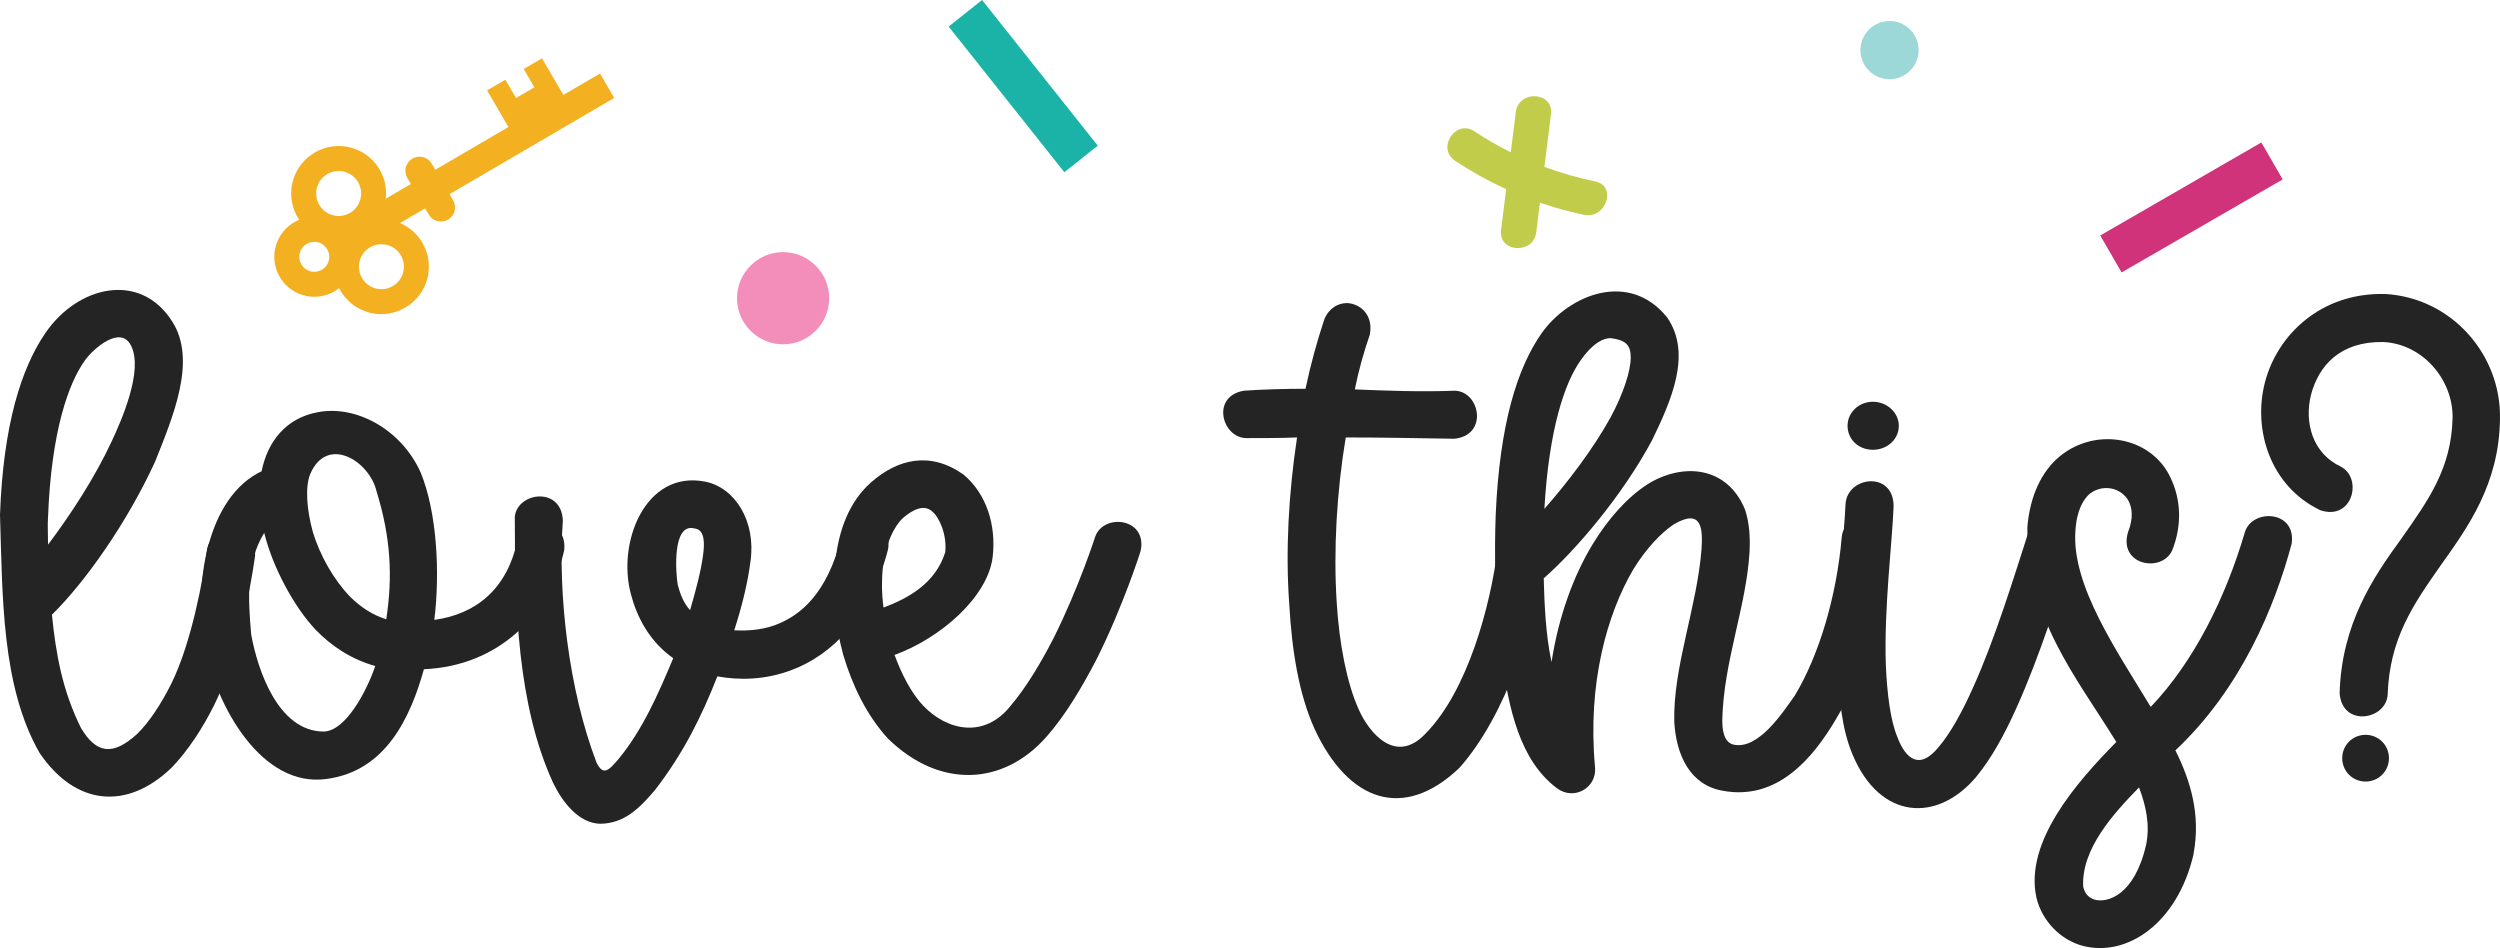
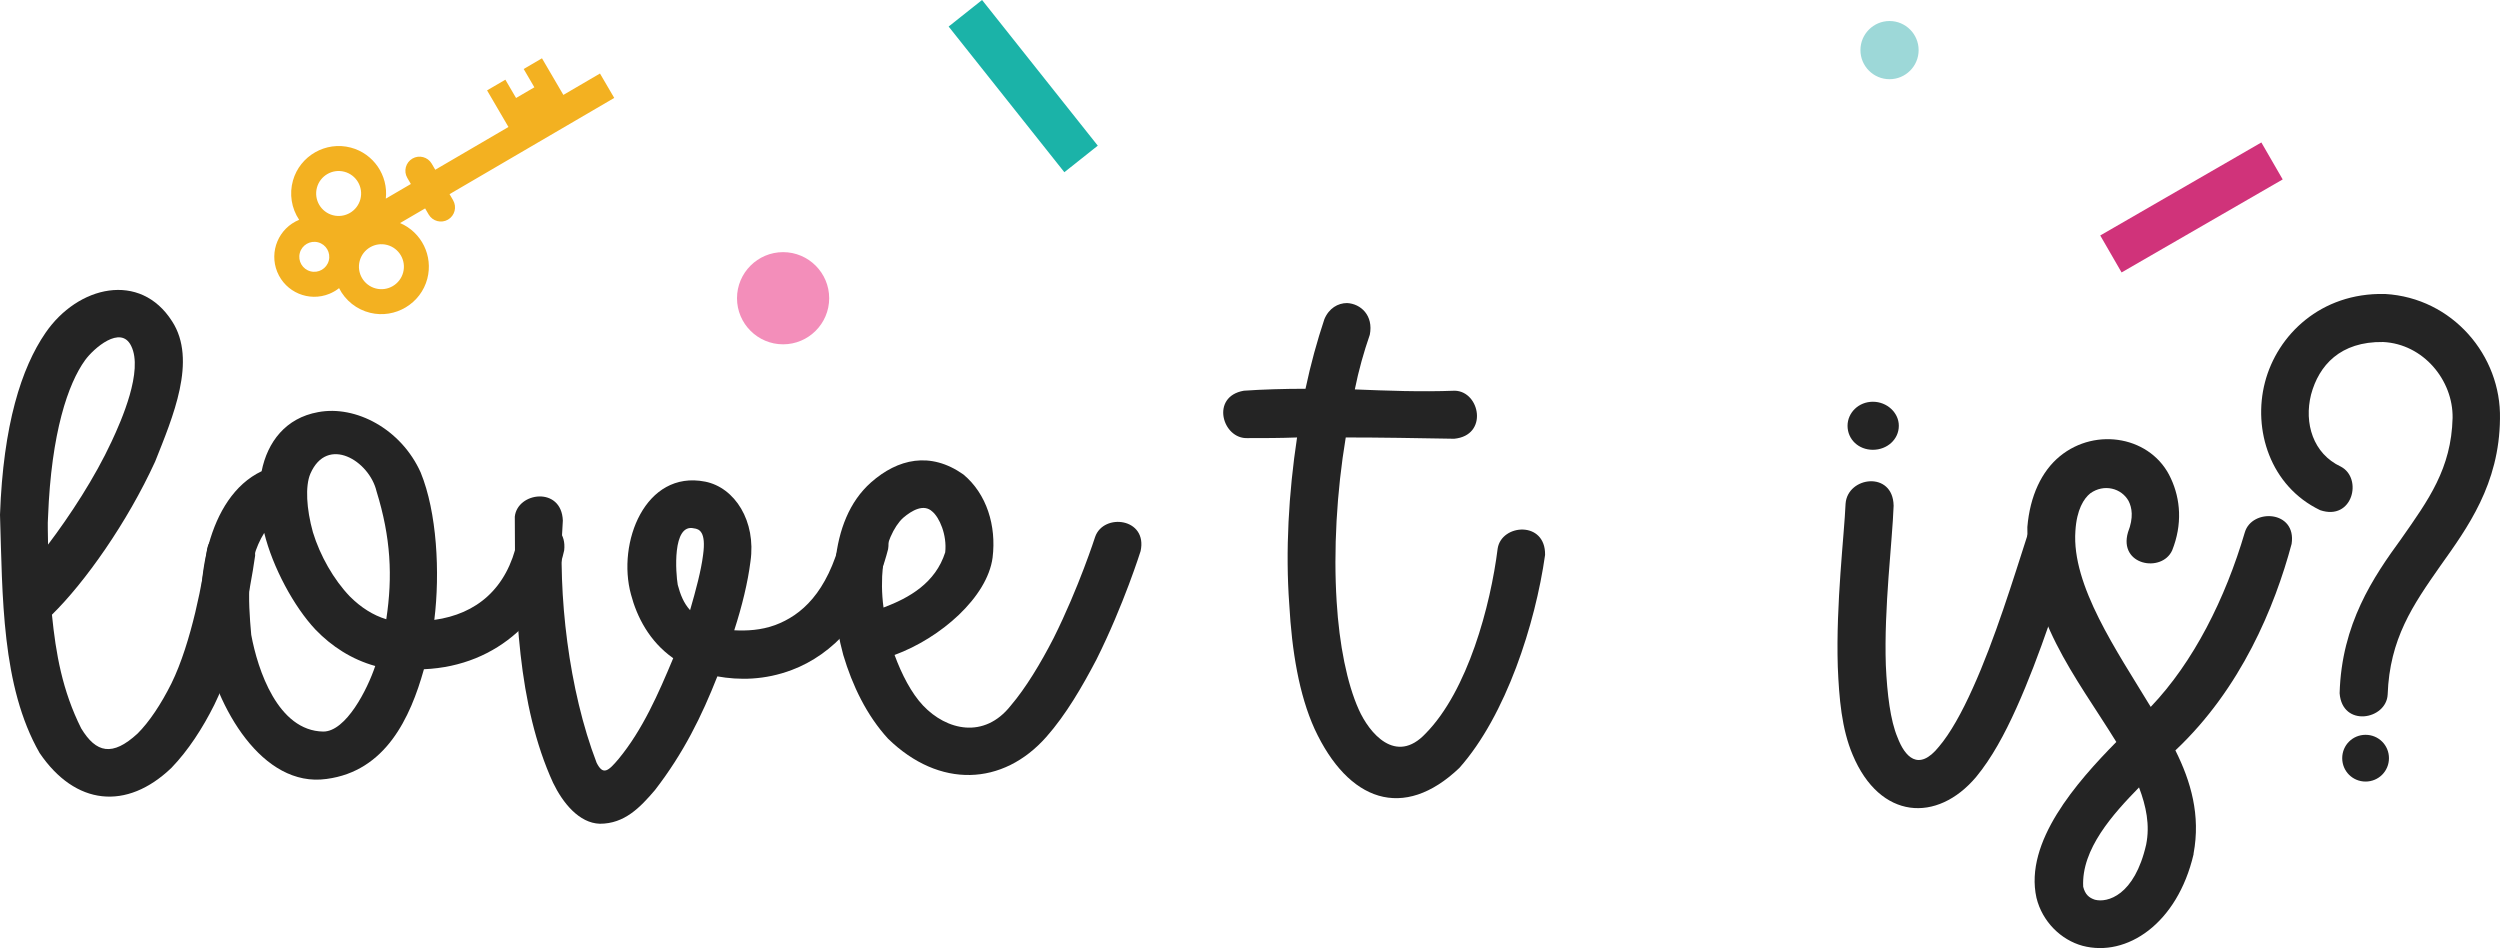
<svg xmlns="http://www.w3.org/2000/svg" id="Layer_1" viewBox="0 0 259.113 98.265">
  <defs>
    <style>.cls-1{fill:#f3b121;}.cls-1,.cls-2,.cls-3,.cls-4,.cls-5,.cls-6,.cls-7{stroke-width:0px;}.cls-2{fill:#1bb3a8;}.cls-3{fill:#242424;}.cls-4{fill:#d0337a;}.cls-5{fill:#c2cc4b;}.cls-6{fill:#9dd8d8;}.cls-7{fill:#f38eba;}</style>
  </defs>
  <path class="cls-3" d="m17.833,33.295c2.624,4.038.067,9.959-1.75,14.535-2.894,6.325-7.268,12.516-10.7,15.88.404,4.038,1.077,7.873,3.028,11.776,1.548,2.557,3.23,2.96,5.854.538,1.211-1.211,2.422-3.028,3.499-5.182,2.086-4.239,3.297-10.833,3.701-13.929.471-2.557,5.047-2.894,4.979.673-.539,3.768-1.817,10.564-4.239,15.477-1.211,2.423-2.692,4.71-4.441,6.527-4.643,4.441-9.959,3.902-13.66-1.548C.135,71.113.27,61.76,0,53.348c.337-9.354,2.221-15.208,4.71-18.841,3.365-4.912,9.825-6.393,13.122-1.211Zm-9.017,4.038c-1.75,2.422-3.499,7.469-3.835,16.217-.067.74,0,1.951,0,2.894,2.288-3.028,4.845-6.931,6.594-10.7,1.009-2.153,3.297-7.334,2.019-9.892-1.077-2.221-3.903.269-4.778,1.48Z" />
  <path class="cls-3" d="m32.97,42.716c3.903-.74,8.613,1.75,10.632,6.258,1.683,4.104,2.019,10.363,1.413,15.275,4.374-.605,7.537-3.23,8.613-8.209.606-2.557,5.249-2.49,4.845,1.009-1.48,6.595-6.729,11.978-14.535,12.314-1.413,5.046-3.97,10.564-10.094,11.372-6.662.942-11.439-7.401-12.718-14.063-1.009-6.191.336-15.141,5.989-17.832.606-3.028,2.49-5.518,5.854-6.124Zm-6.931,23.081c.673,3.633,2.759,9.958,7.469,10.026,2.355,0,4.576-4.374,5.383-6.796-2.422-.673-4.508-2.019-6.19-3.769-2.221-2.355-4.441-6.46-5.316-10.026-1.884,3.028-1.682,6.796-1.346,10.565Zm6.124-16.688c-.538,1.279-.404,3.634.269,6.056.74,2.423,2.153,4.913,3.836,6.662,1.144,1.144,2.422,1.951,3.768,2.355.673-4.441.471-8.479-1.009-13.256-.74-3.163-5.114-5.854-6.864-1.817Z" />
  <path class="cls-3" d="m73.072,49.916c3.095.605,5.316,4.104,4.71,8.277-.269,2.153-.875,4.643-1.682,7.133,1.279.067,2.759,0,4.239-.539,2.692-1.009,5.383-3.297,6.864-9.084.74-2.49,5.383-2.288,4.845,1.211-1.817,7.066-5.854,10.969-9.959,12.516-2.826,1.077-5.518,1.077-7.738.673-1.615,4.104-3.499,7.94-6.46,11.776-1.548,1.816-3.163,3.499-5.72,3.499-2.153-.067-3.835-2.153-4.845-4.239-3.701-8.075-3.97-18.236-3.97-27.589.27-2.557,4.845-3.163,4.98.404-.539,7.604.605,17.562,3.499,25.1.673,1.346,1.211.874,2.288-.404,2.49-3.028,4.105-6.729,5.653-10.43-2.49-1.75-3.769-4.307-4.374-6.595-1.48-5.383,1.48-12.92,7.671-11.708Zm-2.827,10.699c.27,1.009.606,1.884,1.279,2.625.605-2.086,1.144-4.105,1.346-5.72.336-2.423-.404-2.692-.942-2.759-2.288-.538-1.884,4.71-1.683,5.854Z" />
  <path class="cls-3" d="m99.85,49.176c2.422,2.019,3.432,5.316,3.028,8.613-.538,4.105-5.383,8.344-10.161,10.094.74,2.019,1.75,3.97,2.96,5.249,2.423,2.557,6.326,3.499,9.084,0,1.548-1.817,3.095-4.374,4.441-6.998,2.624-5.249,4.307-10.498,4.307-10.498.875-2.49,5.451-1.952,4.71,1.48,0,0-1.75,5.585-4.576,11.238-1.48,2.826-3.163,5.72-5.181,8.007-4.509,5.114-11.103,5.384-16.419.202-2.221-2.423-3.701-5.518-4.643-8.68-.875-3.23-1.211-6.662-.808-9.757.336-3.163,1.413-6.124,3.701-8.142,2.759-2.423,6.124-3.23,9.556-.808Zm-6.258,4.508c-.942.875-1.817,2.692-2.086,5.047-.135,1.279-.135,2.759.067,4.239,2.691-1.009,5.383-2.557,6.393-5.72.202-1.816-.605-3.633-1.346-4.239-.875-.808-2.086-.134-3.028.673Z" />
  <path class="cls-3" d="m141.969,34.708c-.605,1.75-1.144,3.634-1.548,5.653,3.365.134,6.797.269,10.364.134,2.624.067,3.499,4.643-.067,4.979-3.903-.067-7.604-.134-11.238-.134-.942,5.652-1.278,11.708-.942,17.024.269,4.441,1.077,8.479,2.288,11.17,1.077,2.423,3.836,5.787,6.932,2.49,4.374-4.441,6.729-13.256,7.469-19.178.404-2.557,4.979-2.894,4.913.673-1.01,7.133-4.038,16.62-8.883,22.071-5.788,5.518-11.507,3.499-15.006-4.038-1.615-3.566-2.355-8.074-2.625-12.919-.403-5.518-.067-11.506.808-17.293-1.75.067-3.432.067-5.114.067-2.624.135-3.903-4.307-.403-4.912,1.884-.134,4.239-.202,6.393-.202.538-2.557,1.211-4.979,1.951-7.2.471-1.144,1.413-1.683,2.355-1.683,1.413.067,2.759,1.279,2.355,3.297Z" />
-   <path class="cls-3" d="m172.785,32.891c2.625,3.769.404,8.681-1.547,12.718-3.096,5.787-7.94,11.439-11.238,14.333.067,2.625.202,5.854.808,8.681.74-4.778,2.288-8.95,4.239-12.18,1.683-2.759,3.634-4.913,5.72-6.258,3.566-2.221,8.21-1.951,10.094,2.625.472,1.413.538,2.894.472,4.374-.337,5.72-2.692,11.372-2.826,17.428,0,.808.066,2.288,1.144,2.557,2.557.605,5.114-3.297,6.393-5.114,2.423-4.037,4.307-10.093,4.845-16.418.27-2.625,4.912-3.163,4.979.404-.605,7.065-2.691,13.66-5.585,18.505-2.423,4.104-6.123,8.479-11.775,7.402-3.365-.606-4.778-3.701-4.98-7.133-.134-5.72,2.355-11.844,2.827-17.9.134-2.086.066-4.307-2.894-2.557-1.212.808-2.76,2.355-4.173,4.644-2.691,4.576-4.777,11.775-3.97,20.523.202,2.153-2.221,3.499-3.971,2.153-3.835-2.894-4.979-8.21-5.72-13.66-.74-5.383-.74-11.036-.605-14.669.404-9.354,2.221-15.208,4.778-18.841,2.894-4.038,9.084-6.46,12.986-1.615Zm-8.949,4.441c-1.683,2.355-3.297,7.2-3.769,15.41,2.423-2.759,5.047-6.191,6.864-9.488,1.346-2.49,2.086-4.845,2.086-6.19s-.539-1.817-2.086-2.019c-.74,0-1.817.471-3.096,2.288Z" />
  <path class="cls-3" d="m196.266,52.406c-.135,3.768-1.01,10.564-.808,16.554.135,2.961.471,5.72,1.211,7.469.74,1.952,2.153,3.634,4.307.942,1.145-1.346,2.355-3.499,3.499-6.057,2.288-5.046,4.24-11.439,5.653-15.813.941-2.49,5.518-1.951,4.777,1.548-1.413,4.307-3.432,10.834-5.922,16.351-1.211,2.692-2.557,5.182-4.172,7.134-4.037,4.777-9.959,4.44-12.785-2.288-1.145-2.692-1.413-5.854-1.548-9.152-.202-6.527.673-13.66.808-16.89.202-2.826,4.912-3.432,4.979.202Zm-2.153-5.787c-1.48,0-2.624-1.077-2.624-2.49,0-1.346,1.144-2.49,2.624-2.49s2.691,1.144,2.691,2.49c0,1.413-1.211,2.49-2.691,2.49Z" />
  <path class="cls-3" d="m224.998,49.58c1.009,2.153,1.211,4.777.135,7.469-1.077,2.355-5.586,1.548-4.576-1.884.605-1.547.403-2.557.067-3.23-.74-1.346-2.558-1.817-3.971-.807-.673.538-1.413,1.682-1.547,3.903-.404,5.652,4.307,12.449,7.806,18.236,4.44-4.643,7.738-11.238,9.757-18.102.74-2.49,5.384-2.288,4.845,1.211-1.749,6.527-5.248,15.005-12.045,21.398,1.615,3.23,2.624,6.729,1.884,10.699v.067c-1.682,7.2-6.931,10.699-11.506,9.488-2.221-.605-4.173-2.489-4.778-4.979-1.278-5.787,4.172-11.978,8.277-16.149-4.239-6.864-9.286-12.853-9.22-22.273.27-3.23,1.48-5.787,3.365-7.335,3.769-3.095,9.555-2.019,11.507,2.288Zm-9.085,42.326c.202.808.606,1.144,1.212,1.346,1.278.336,4.104-.404,5.315-5.72.404-2.019,0-3.971-.74-5.922-2.691,2.759-5.988,6.393-5.787,10.296Z" />
  <path class="cls-3" d="m247.201,30.469c6.998.404,12.045,6.393,11.91,12.92-.067,6.796-3.364,11.305-6.19,15.275-2.826,4.038-5.249,7.537-5.451,13.323-.135,2.625-4.71,3.433-4.979-.134.202-7.2,3.499-12.045,6.393-16.016,2.826-4.037,5.182-7.267,5.316-12.516.067-3.903-3.028-7.671-7.2-7.873-4.441-.067-6.662,2.422-7.47,5.451-.74,2.961.202,6.124,3.096,7.469,2.288,1.211,1.211,5.652-2.153,4.509-5.182-2.49-6.998-8.344-5.72-13.256,1.278-4.913,5.787-9.287,12.382-9.152h.067Zm-2.02,50.536c-1.346,0-2.422-1.077-2.422-2.423s1.076-2.422,2.422-2.422,2.423,1.076,2.423,2.422-1.077,2.423-2.423,2.423Z" />
  <path class="cls-1" d="m46.964,20.757l-.371-.634,17.07-9.974-1.478-2.529-3.794,2.217-2.217-3.794-1.897,1.108,1.108,1.897-1.897,1.108-1.108-1.897-1.897,1.108,2.217,3.794-7.586,4.432-.368-.63c-.408-.698-1.305-.934-2.003-.526h0c-.698.408-.934,1.305-.526,2.003l.368.63-2.597,1.517c.265-2.419-1.279-4.668-3.632-5.291-2.582-.683-5.268.848-5.993,3.419-.392,1.384-.157,2.871.643,4.067-2.118.865-3.134,3.283-2.27,5.401.865,2.118,3.283,3.134,5.401,2.27.362-.148.701-.346,1.007-.588.649,1.284,1.829,2.219,3.227,2.557,2.595.63,5.248-.958,5.92-3.542.613-2.355-.589-4.805-2.826-5.762l2.597-1.517.371.634c.408.698,1.305.934,2.003.526h0c.698-.408.934-1.305.526-2.003Zm-14.784,7.364c-.83-.218-1.326-1.067-1.108-1.897.218-.83,1.067-1.326,1.897-1.108.83.218,1.326,1.067,1.108,1.897-.218.83-1.067,1.326-1.897,1.108Zm2.328-5.813c-1.245-.327-1.989-1.601-1.663-2.845s1.601-1.989,2.845-1.663,1.989,1.601,1.663,2.845-1.601,1.989-2.845,1.663Zm7.279,5.925c-.327,1.245-1.601,1.989-2.845,1.663-1.245-.327-1.989-1.601-1.663-2.845s1.601-1.989,2.845-1.663c1.245.327,1.989,1.601,1.663,2.845Z" />
  <path class="cls-6" d="m195.841,8.21c-1.663,0-3.016-1.353-3.016-3.016s1.353-3.016,3.016-3.016,3.016,1.353,3.016,3.016-1.353,3.016-3.016,3.016Z" />
-   <path class="cls-5" d="m165.332,18.802c-1.808-.373-3.56-.878-5.261-1.507.228-1.817.455-3.634.682-5.451.293-2.339-3.355-2.564-3.646-.24-.174,1.393-.349,2.786-.523,4.178-1.288-.643-2.547-1.359-3.766-2.17-1.958-1.301-3.961,1.755-1.998,3.059,1.69,1.123,3.457,2.099,5.285,2.937-.177,1.411-.353,2.822-.53,4.233-.293,2.339,3.355,2.564,3.646.24.128-1.025.257-2.05.385-3.075,1.49.511,3.012.938,4.569,1.259,2.278.47,3.458-2.991,1.156-3.465Z" />
-   <path class="cls-7" d="m81.164,35.687c-2.634,0-4.777-2.143-4.777-4.777s2.143-4.777,4.777-4.777,4.777,2.143,4.777,4.777-2.143,4.777-4.777,4.777Z" />
+   <path class="cls-7" d="m81.164,35.687c-2.634,0-4.777-2.143-4.777-4.777s2.143-4.777,4.777-4.777,4.777,2.143,4.777,4.777-2.143,4.777-4.777,4.777" />
  <rect class="cls-2" x="103.838" y="-.716" width="4.424" height="19.282" transform="translate(17.463 67.903) rotate(-38.465)" />
  <rect class="cls-4" x="224.923" y="11.86" width="4.424" height="19.282" transform="translate(132.188 -185.954) rotate(60)" />
</svg>